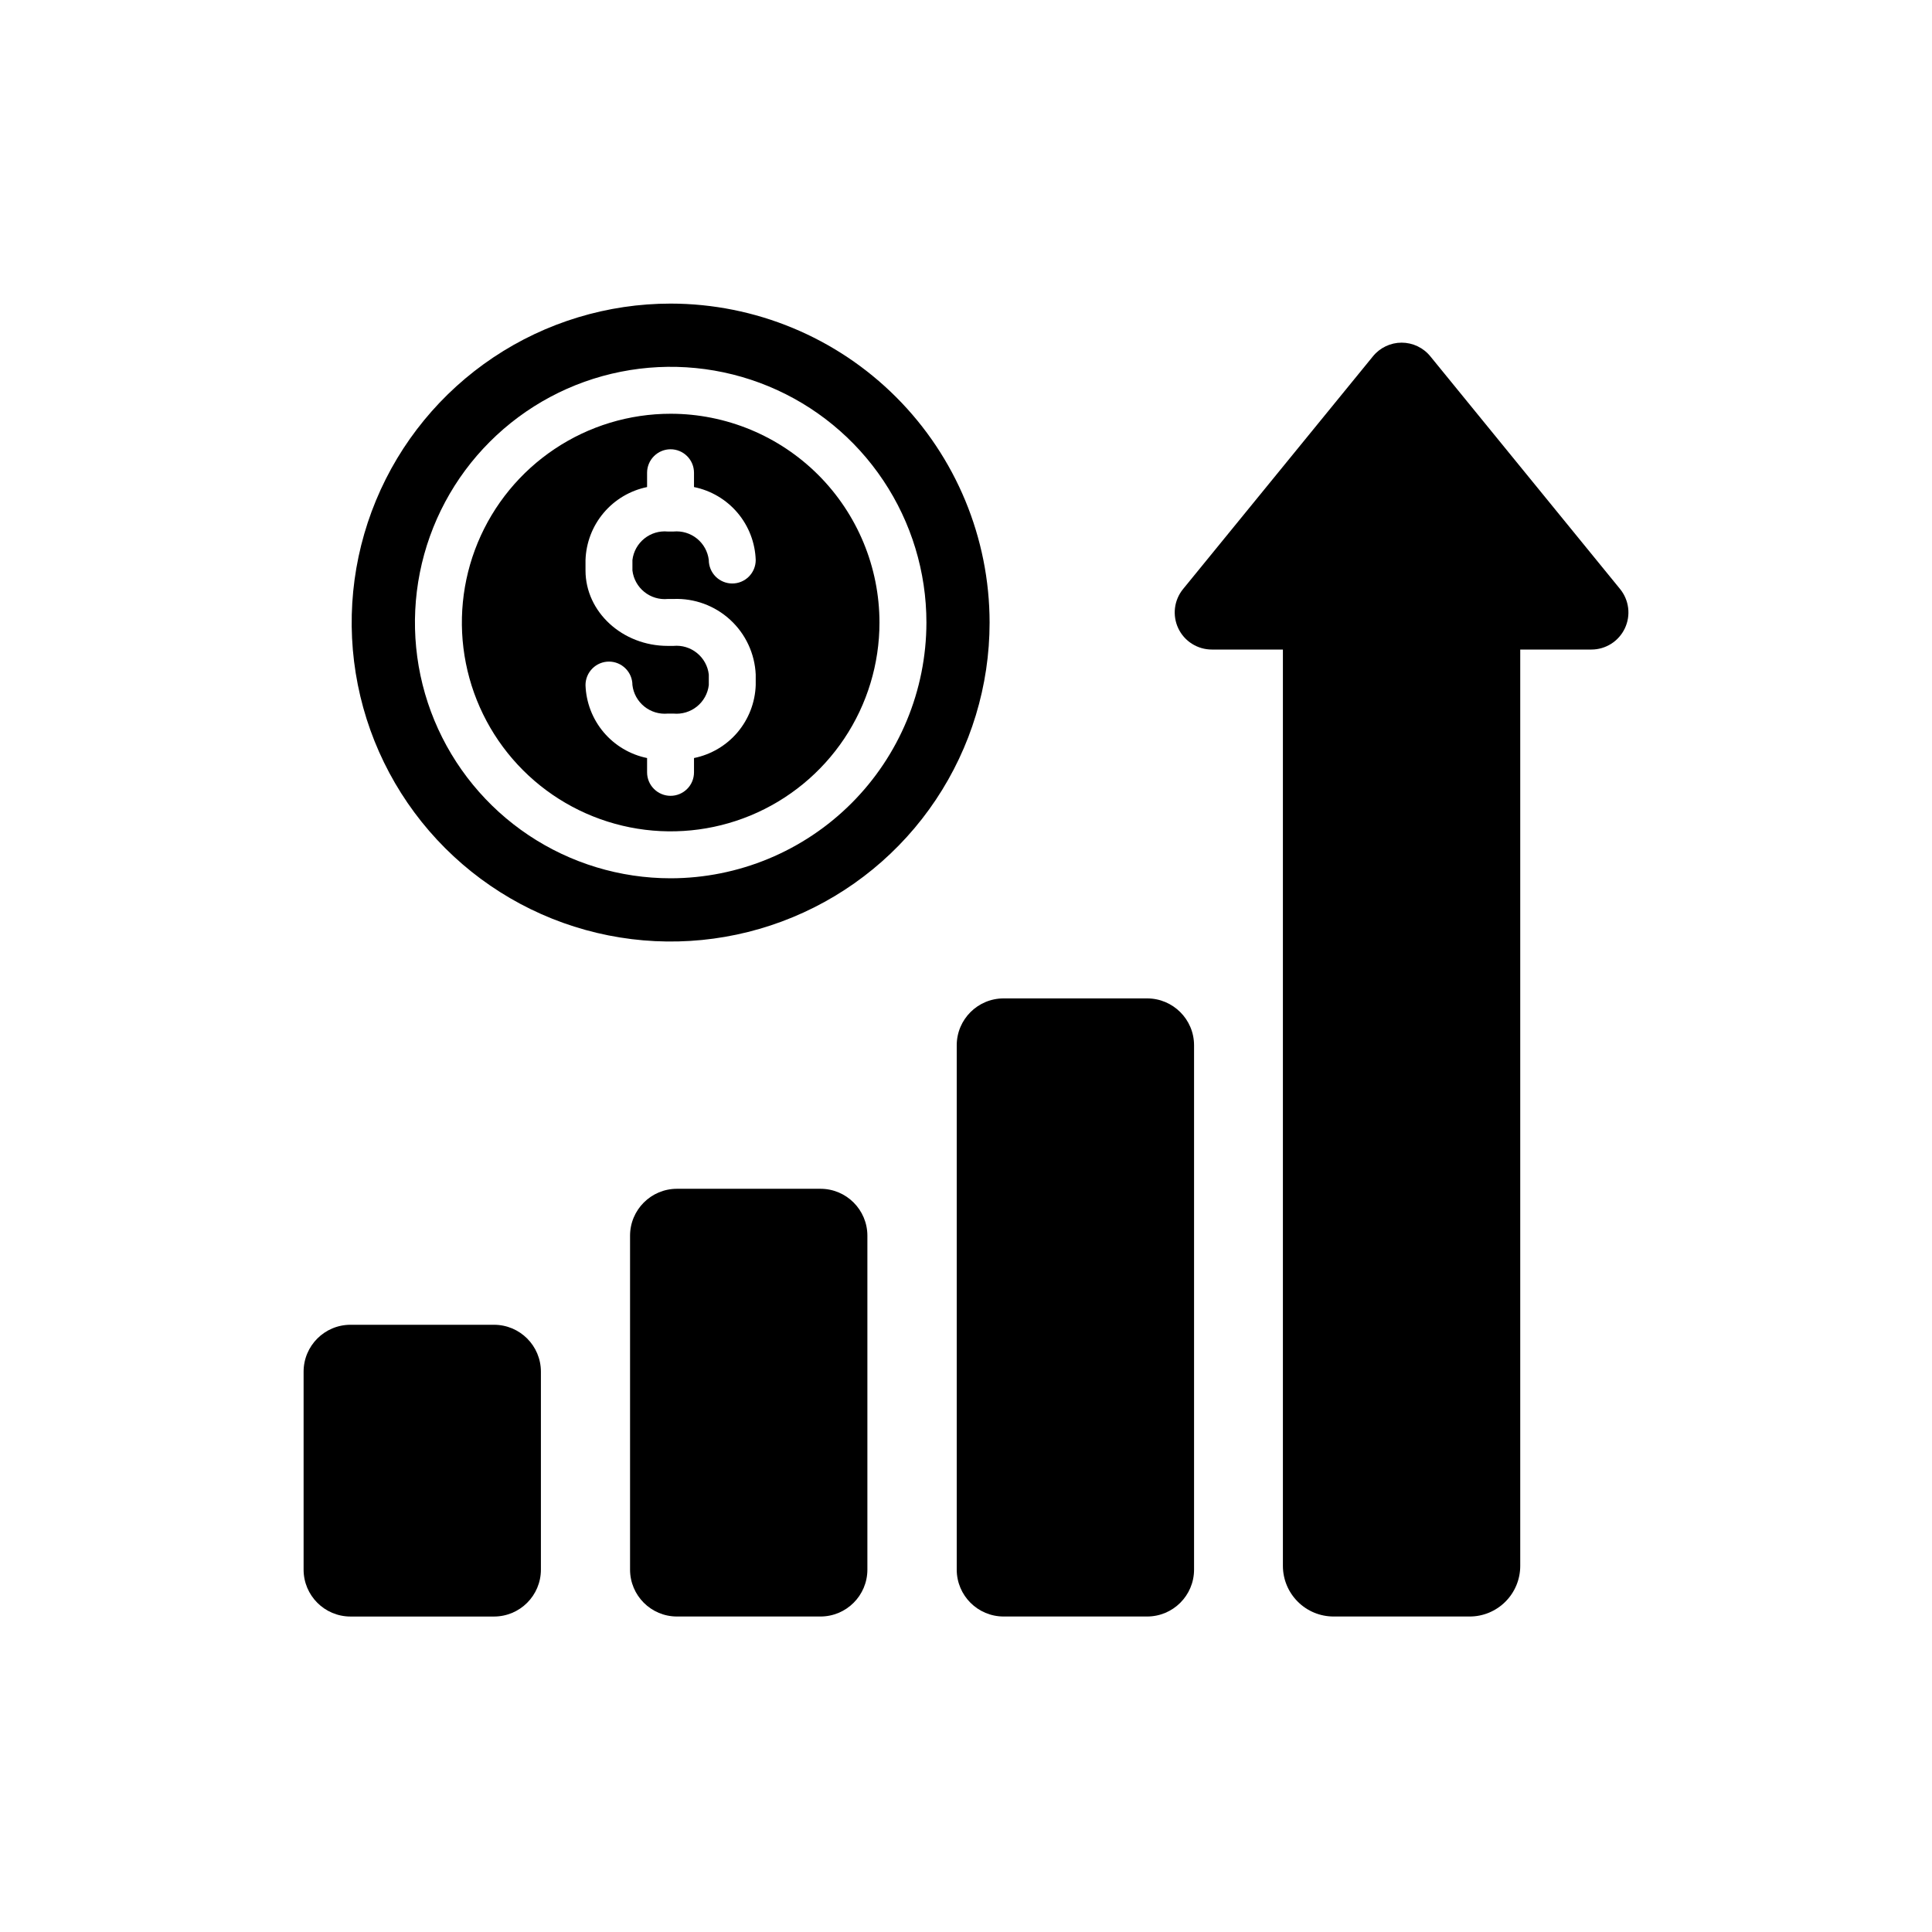
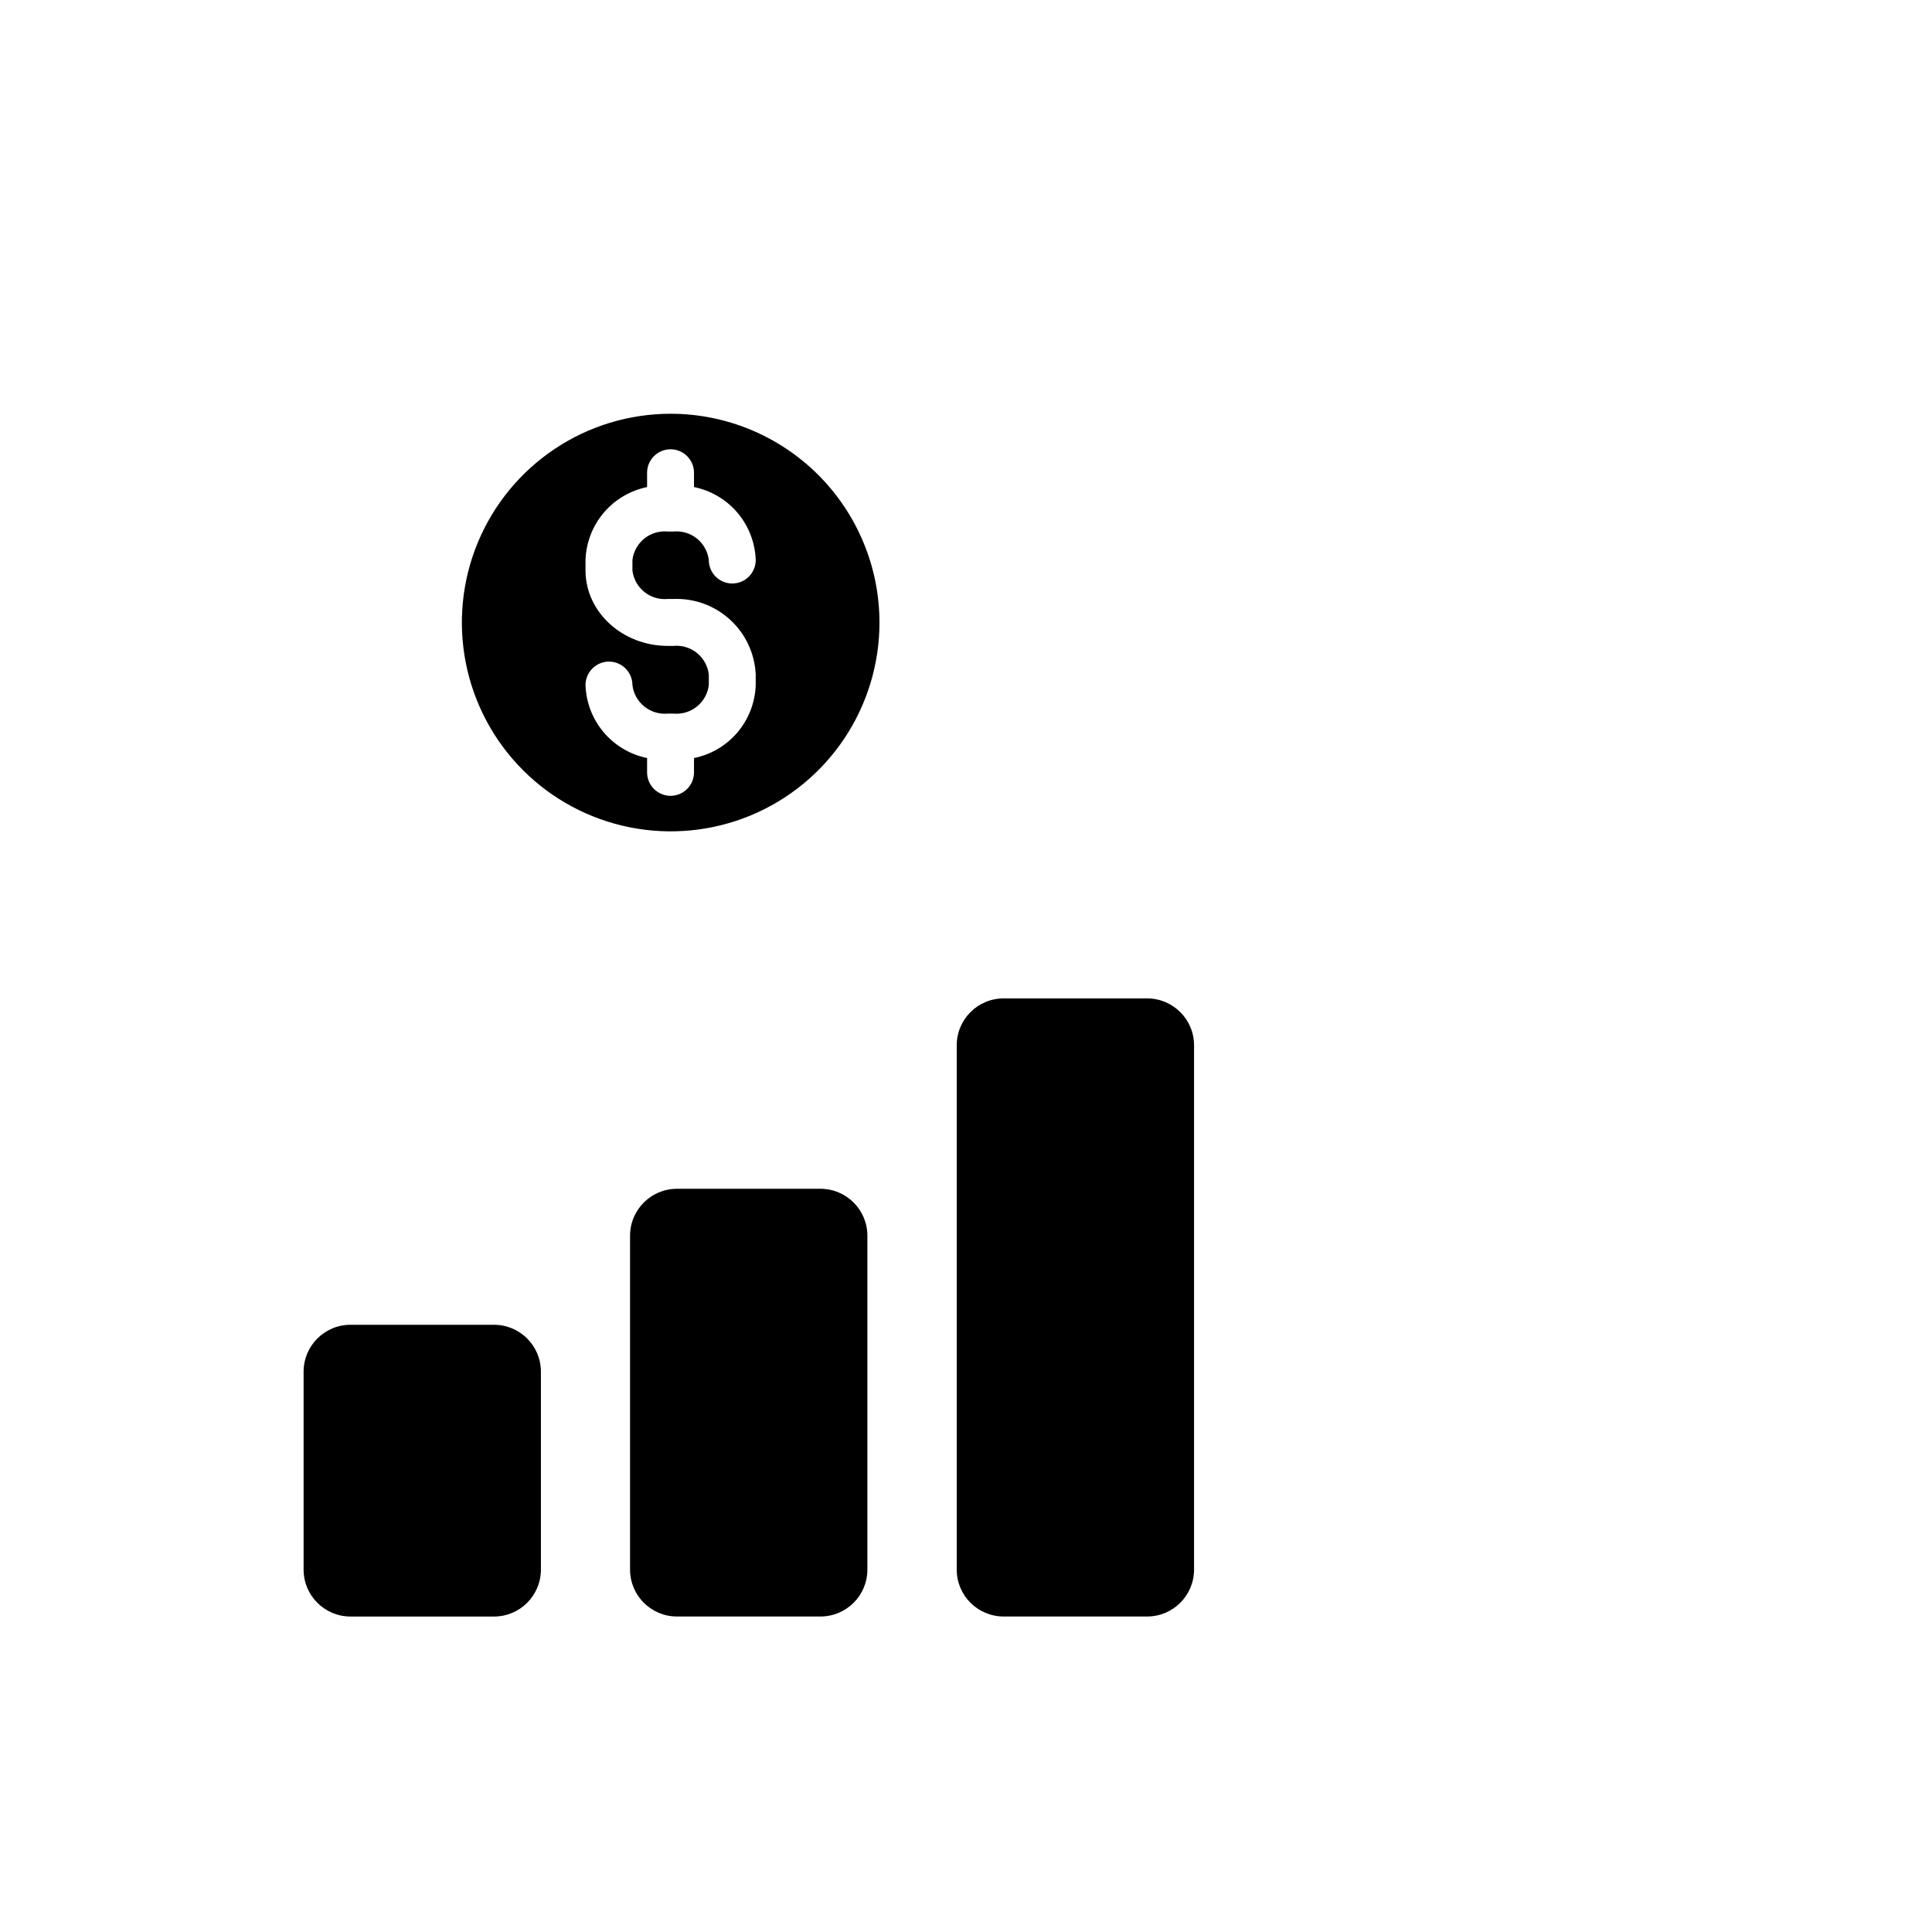
<svg xmlns="http://www.w3.org/2000/svg" width="70" height="70" viewBox="0 0 70 70" fill="none">
  <path d="M17.898 47.999H12.7C11.761 47.999 11 48.76 11 49.699V56.87C11 57.809 11.761 58.57 12.7 58.57H17.898C18.837 58.57 19.598 57.809 19.598 56.87V49.699C19.598 48.76 18.837 47.999 17.898 47.999Z" fill="black" />
  <path d="M29.727 43.072H24.528C23.589 43.072 22.828 43.834 22.828 44.773V56.869C22.828 57.808 23.589 58.569 24.528 58.569H29.727C30.666 58.569 31.427 57.808 31.427 56.869V44.773C31.427 43.834 30.666 43.072 29.727 43.072Z" fill="black" />
-   <path d="M41.562 36.174H36.364C35.425 36.174 34.664 36.935 34.664 37.874V56.869C34.664 57.808 35.425 58.569 36.364 58.569H41.562C42.501 58.569 43.263 57.808 43.263 56.869V37.874C43.263 36.935 42.501 36.174 41.562 36.174Z" fill="black" />
-   <path d="M58.698 21.341L51.825 12.912C51.7 12.757 51.541 12.632 51.361 12.546C51.181 12.46 50.983 12.415 50.784 12.415C50.584 12.415 50.387 12.46 50.207 12.546C50.027 12.632 49.868 12.757 49.743 12.912L42.866 21.341C42.705 21.538 42.603 21.776 42.572 22.029C42.542 22.281 42.583 22.537 42.692 22.767C42.801 22.997 42.973 23.191 43.188 23.326C43.403 23.462 43.653 23.534 43.907 23.534H46.482V56.738C46.483 57.224 46.677 57.69 47.022 58.033C47.366 58.377 47.832 58.569 48.319 58.569H53.245C53.486 58.57 53.724 58.523 53.947 58.431C54.169 58.339 54.372 58.204 54.542 58.034C54.713 57.864 54.848 57.662 54.941 57.439C55.033 57.217 55.081 56.978 55.081 56.738V23.534H57.661C57.915 23.534 58.163 23.461 58.378 23.325C58.592 23.189 58.763 22.994 58.872 22.765C58.98 22.535 59.022 22.28 58.991 22.028C58.96 21.776 58.858 21.537 58.698 21.341Z" fill="black" />
-   <path d="M24.3 11C22.014 11 19.78 11.677 17.879 12.947C15.979 14.217 14.497 16.021 13.622 18.133C12.747 20.245 12.518 22.568 12.964 24.81C13.41 27.052 14.51 29.111 16.127 30.728C17.743 32.344 19.802 33.445 22.044 33.891C24.285 34.337 26.609 34.108 28.721 33.233C30.833 32.359 32.638 30.878 33.907 28.977C35.177 27.076 35.855 24.842 35.855 22.556C35.853 19.492 34.635 16.555 32.468 14.388C30.302 12.221 27.364 11.003 24.3 11ZM24.3 31.822C22.467 31.822 20.676 31.279 19.152 30.261C17.628 29.243 16.441 27.795 15.739 26.102C15.038 24.409 14.855 22.546 15.212 20.749C15.57 18.951 16.452 17.3 17.748 16.005C19.044 14.709 20.695 13.826 22.492 13.469C24.29 13.111 26.153 13.295 27.846 13.996C29.539 14.697 30.986 15.885 32.004 17.409C33.022 18.932 33.566 20.724 33.566 22.556C33.563 25.013 32.586 27.368 30.849 29.105C29.112 30.842 26.756 31.819 24.3 31.822Z" fill="black" />
+   <path d="M41.562 36.174H36.364C35.425 36.174 34.664 36.935 34.664 37.874V56.869C34.664 57.808 35.425 58.569 36.364 58.569H41.562C42.501 58.569 43.263 57.808 43.263 56.869V37.874C43.263 36.935 42.501 36.174 41.562 36.174" fill="black" />
  <path d="M24.3 14.991C22.803 14.991 21.341 15.434 20.097 16.266C18.853 17.097 17.883 18.279 17.31 19.661C16.738 21.043 16.588 22.564 16.88 24.032C17.172 25.5 17.892 26.848 18.95 27.906C20.008 28.964 21.356 29.684 22.824 29.976C24.291 30.268 25.813 30.118 27.195 29.546C28.577 28.973 29.759 28.003 30.59 26.759C31.422 25.515 31.865 24.052 31.865 22.556C31.864 20.55 31.066 18.627 29.648 17.208C28.229 15.79 26.306 14.992 24.3 14.991ZM24.194 21.702H24.402C25.159 21.672 25.898 21.943 26.456 22.456C27.015 22.969 27.347 23.682 27.381 24.439V24.822C27.36 25.45 27.128 26.052 26.723 26.532C26.317 27.012 25.761 27.34 25.145 27.465V27.984C25.145 28.209 25.056 28.426 24.896 28.585C24.737 28.744 24.521 28.834 24.296 28.834C24.07 28.834 23.854 28.744 23.695 28.585C23.535 28.426 23.445 28.209 23.445 27.984V27.465C22.831 27.34 22.276 27.01 21.871 26.531C21.466 26.051 21.235 25.449 21.214 24.822C21.214 24.596 21.304 24.38 21.463 24.221C21.622 24.061 21.839 23.971 22.064 23.971C22.29 23.971 22.506 24.061 22.665 24.221C22.825 24.38 22.914 24.596 22.914 24.822C22.95 25.127 23.105 25.405 23.344 25.598C23.583 25.791 23.888 25.883 24.194 25.855H24.402C24.708 25.883 25.013 25.791 25.252 25.598C25.491 25.405 25.645 25.127 25.681 24.822V24.439C25.646 24.133 25.492 23.853 25.253 23.66C25.014 23.466 24.708 23.373 24.402 23.402H24.194C22.553 23.402 21.214 22.174 21.214 20.669V20.291C21.235 19.663 21.466 19.061 21.871 18.582C22.276 18.102 22.831 17.773 23.445 17.647V17.128C23.445 16.903 23.535 16.687 23.695 16.527C23.854 16.368 24.07 16.278 24.296 16.278C24.521 16.278 24.737 16.368 24.896 16.527C25.056 16.687 25.145 16.903 25.145 17.128V17.647C25.761 17.772 26.317 18.101 26.723 18.581C27.128 19.06 27.36 19.663 27.381 20.291C27.381 20.516 27.292 20.732 27.132 20.892C26.973 21.051 26.757 21.141 26.531 21.141C26.306 21.141 26.09 21.051 25.93 20.892C25.771 20.732 25.681 20.516 25.681 20.291C25.645 19.986 25.491 19.707 25.252 19.514C25.013 19.321 24.708 19.229 24.402 19.258H24.194C23.888 19.229 23.583 19.321 23.344 19.514C23.105 19.707 22.95 19.986 22.914 20.291V20.669C22.95 20.974 23.105 21.253 23.344 21.446C23.583 21.639 23.888 21.731 24.194 21.702Z" fill="black" />
</svg>